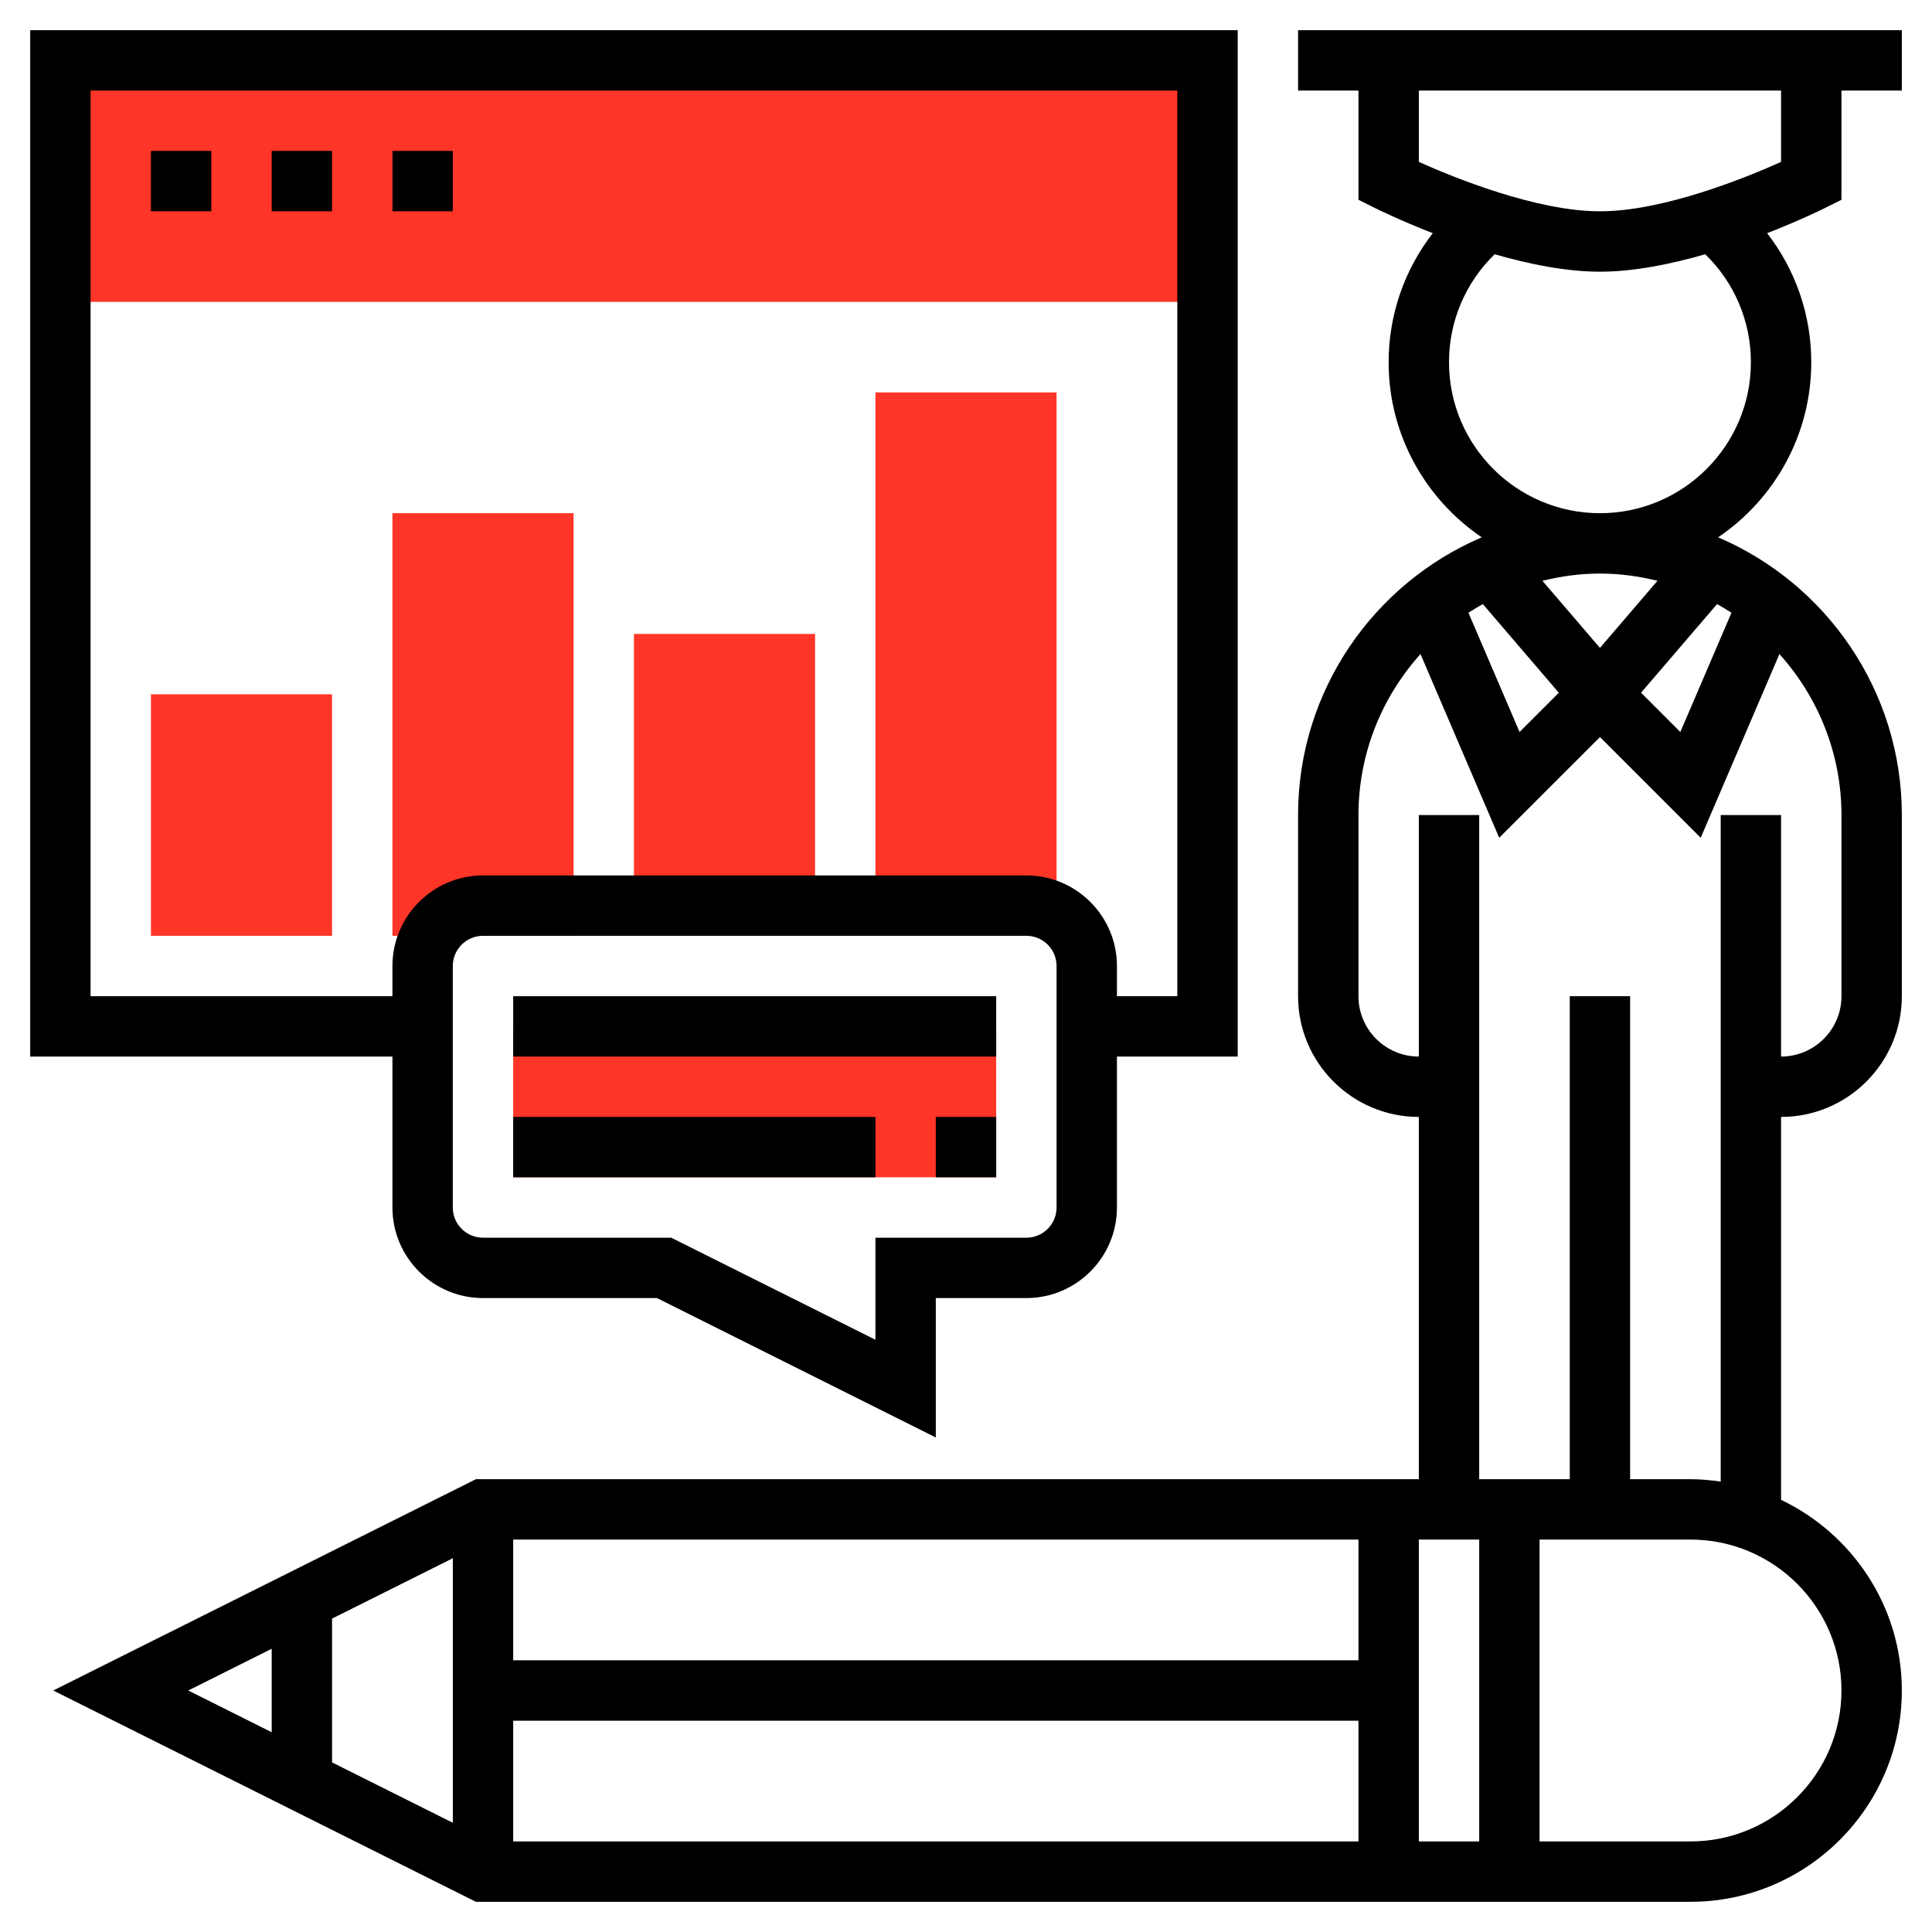
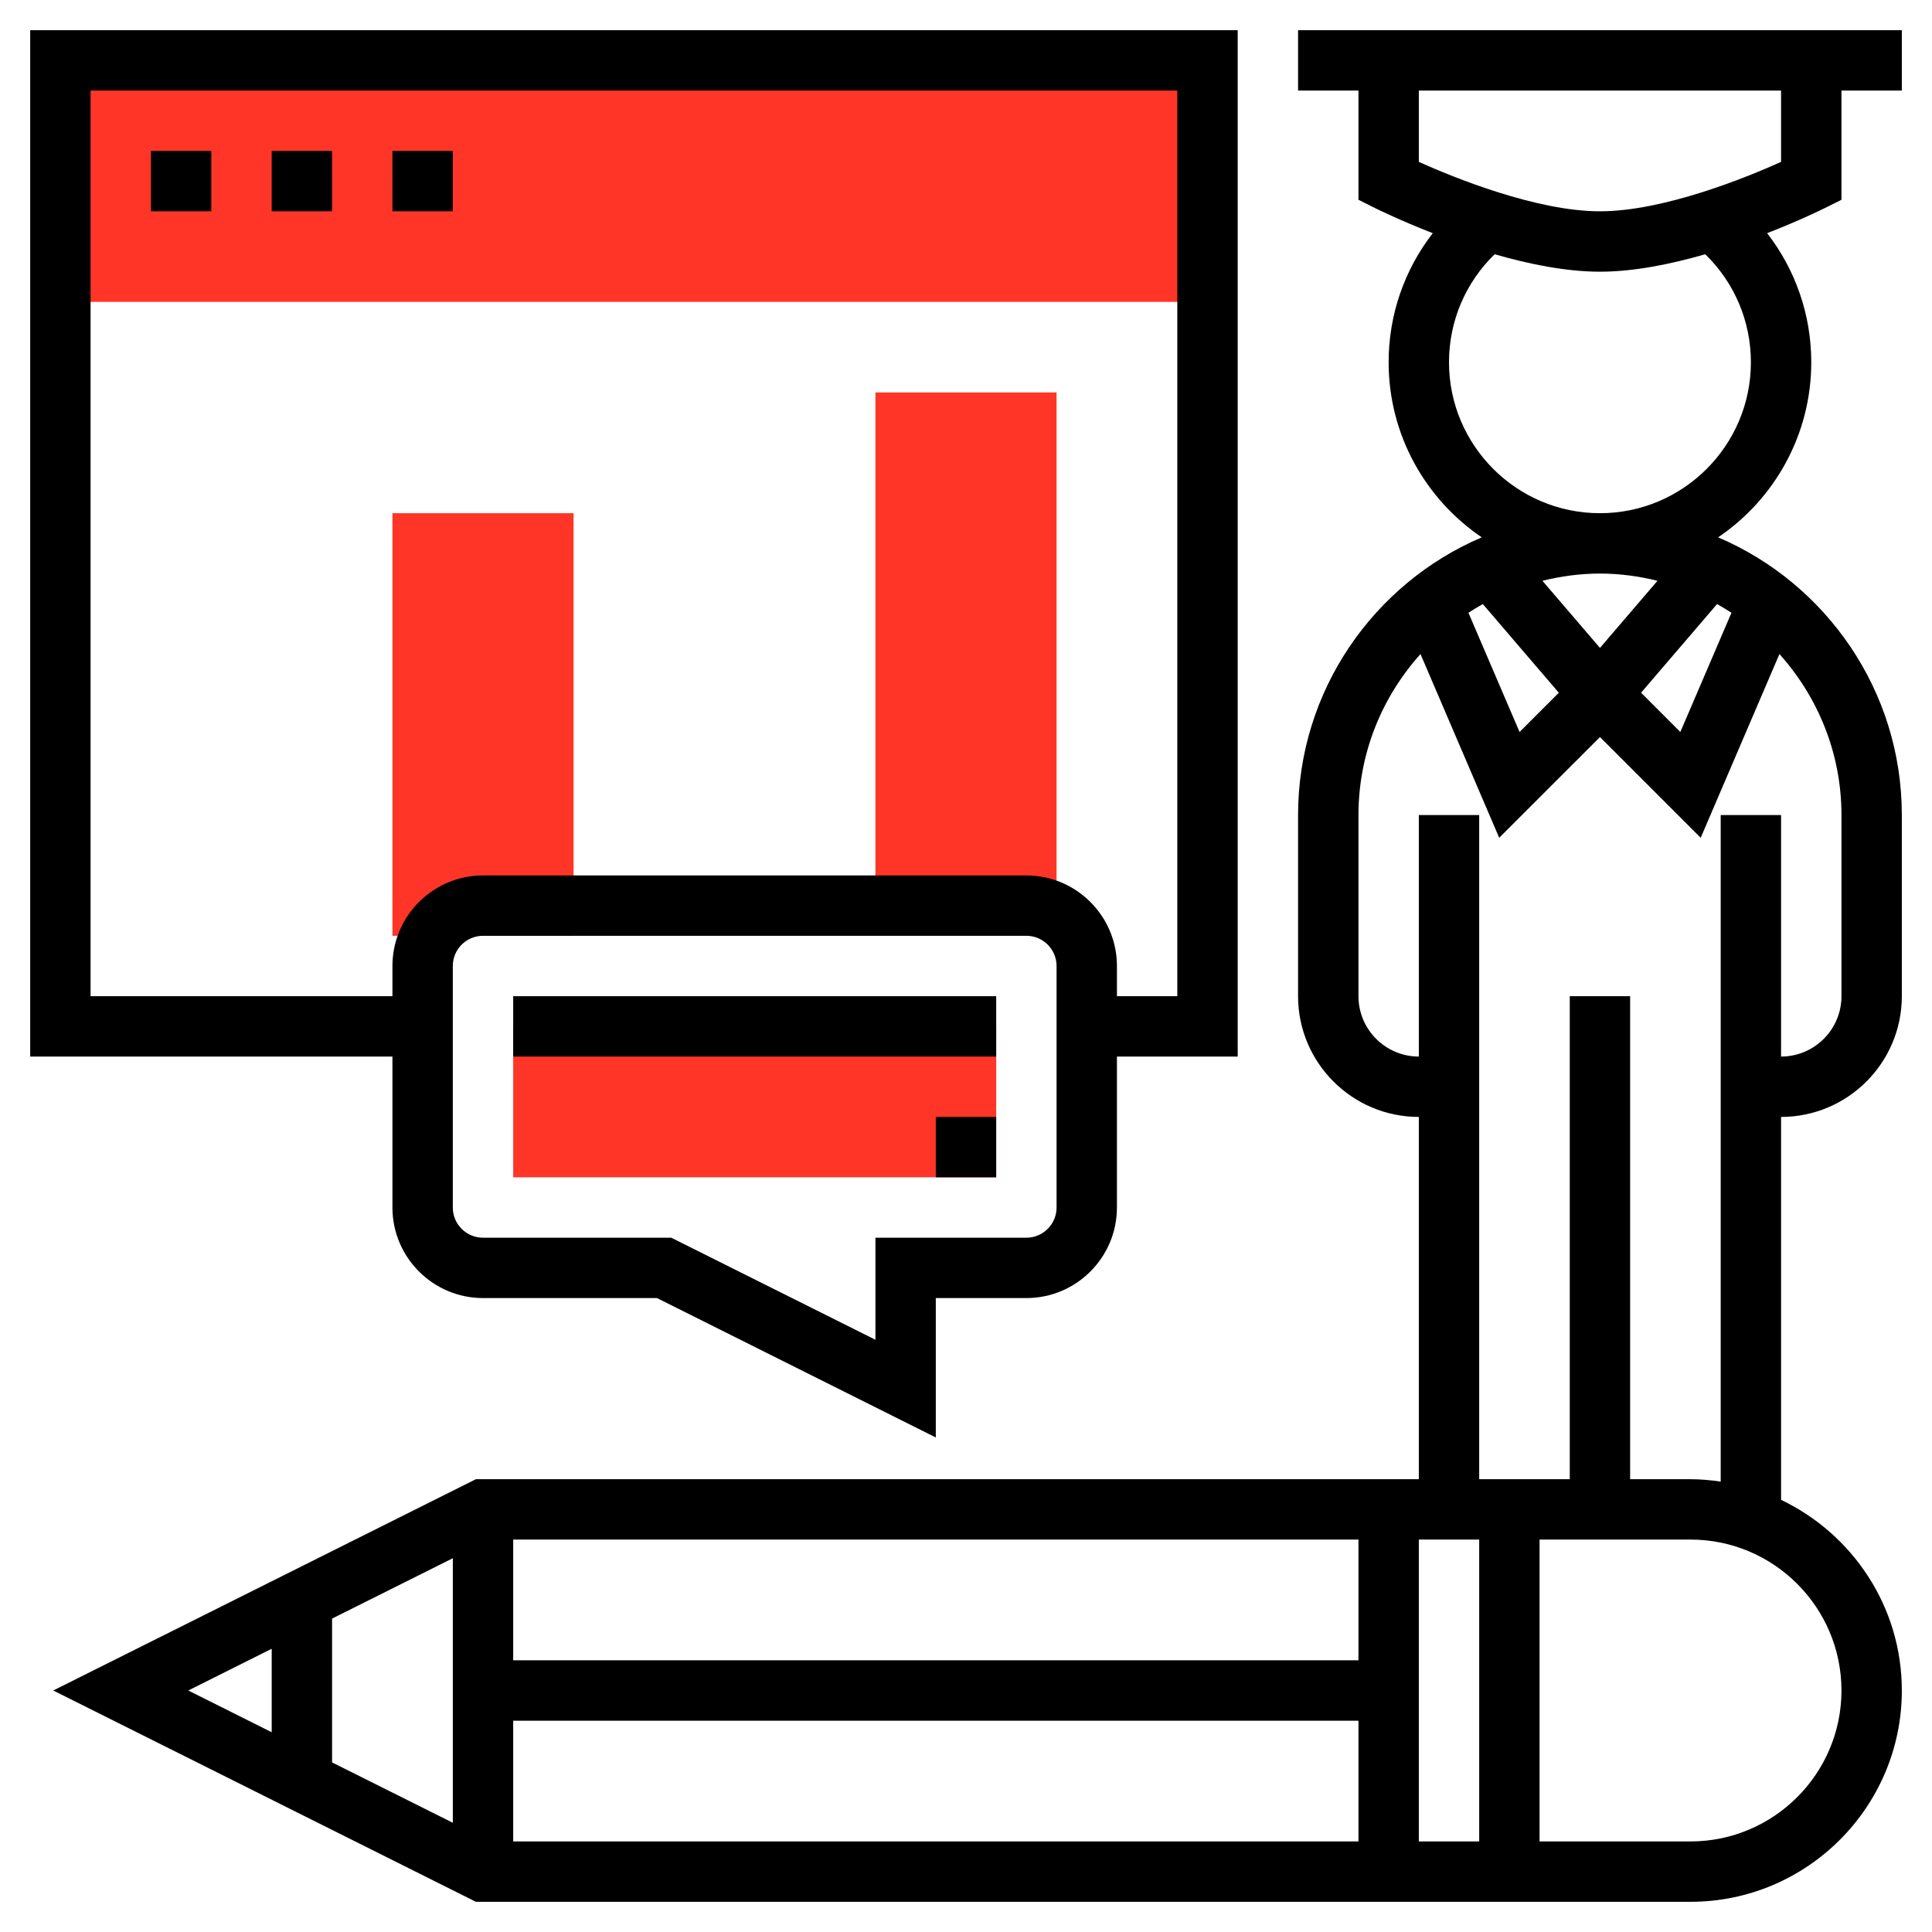
<svg xmlns="http://www.w3.org/2000/svg" width="65" height="65" viewBox="0 0 65 65" fill="none">
-   <path d="M11.172 31.484H5.078V23.359H11.172V31.484Z" fill="#FF3528" />
+   <path d="M11.172 31.484H5.078V23.359V31.484Z" fill="#FF3528" />
  <path d="M13.203 17.266H19.297V31.484H13.203V17.266Z" fill="#FF3528" />
-   <path d="M21.328 21.328H27.422V30.469H21.328V21.328Z" fill="#FF3528" />
  <path d="M29.453 13.203H35.547V30.469H29.453V13.203Z" fill="#FF3528" />
  <path d="M2.031 2.031H40.625V10.156H2.031V2.031Z" fill="#FF3528" />
  <path d="M17.266 34.531H33.516V39.609H17.266V34.531Z" fill="#FF3528" />
  <path d="M61.954 6.721V3.047H63.985V1.016H43.672V3.047H45.704V6.721L46.265 7.002C46.338 7.038 47.105 7.416 48.204 7.845C47.25 9.076 46.719 10.59 46.719 12.188C46.719 14.635 47.963 16.798 49.852 18.078C46.224 19.628 43.672 23.232 43.672 27.422V33.516C43.672 35.756 45.494 37.578 47.735 37.578V49.766H16.011L1.792 56.875L16.011 63.984H56.875C60.795 63.984 63.985 60.794 63.985 56.875C63.985 54.047 62.32 51.606 59.922 50.461V37.578C62.163 37.578 63.985 35.756 63.985 33.516V27.422C63.985 23.232 61.434 19.628 57.805 18.078C59.694 16.798 60.938 14.635 60.938 12.188C60.938 10.59 60.407 9.077 59.453 7.845C60.552 7.417 61.319 7.038 61.392 7.002L61.954 6.721ZM55.764 19.54L53.829 21.798L51.893 19.54C52.514 19.387 53.16 19.297 53.829 19.297C54.497 19.297 55.143 19.387 55.764 19.54ZM57.769 20.323C57.934 20.415 58.094 20.514 58.253 20.616L56.533 24.627L55.212 23.305L57.769 20.323ZM51.124 24.627L49.404 20.616C49.562 20.514 49.722 20.414 49.888 20.323L52.445 23.307L51.124 24.627ZM45.704 55.859H17.266V51.797H45.704V55.859ZM15.235 61.325L11.172 59.294V54.456L15.235 52.425V61.325ZM17.266 57.891H45.704V61.953H17.266V57.891ZM47.735 51.797H49.766V61.953H47.735V51.797ZM9.141 55.471V58.279L6.334 56.875L9.141 55.471ZM61.954 56.875C61.954 59.675 59.675 61.953 56.875 61.953H51.797V51.797H56.875C59.675 51.797 61.954 54.075 61.954 56.875ZM61.954 27.422V33.516C61.954 34.636 61.042 35.547 59.922 35.547V27.422H57.891V49.847C57.558 49.799 57.221 49.766 56.875 49.766H54.844V33.516H52.813V49.766H49.766V27.422H47.735V35.547C46.615 35.547 45.704 34.636 45.704 33.516V27.422C45.704 25.34 46.498 23.444 47.791 22.005L50.439 28.186L53.829 24.797L57.218 28.186L59.867 22.005C61.159 23.444 61.954 25.34 61.954 27.422ZM58.907 12.188C58.907 14.988 56.629 17.266 53.829 17.266C51.029 17.266 48.75 14.988 48.75 12.188C48.75 10.804 49.306 9.506 50.286 8.554C51.437 8.886 52.687 9.141 53.829 9.141C54.97 9.141 56.22 8.886 57.371 8.554C58.351 9.506 58.907 10.804 58.907 12.188ZM53.829 7.109C51.692 7.109 48.909 5.974 47.735 5.447V3.047H59.922V5.447C58.749 5.974 55.971 7.109 53.829 7.109Z" fill="black" />
  <path d="M5.078 5.078H7.109V7.109H5.078V5.078Z" fill="black" />
  <path d="M9.141 5.078H11.172V7.109H9.141V5.078Z" fill="black" />
  <path d="M13.203 5.078H15.234V7.109H13.203V5.078Z" fill="black" />
  <path d="M13.203 40.625C13.203 42.305 14.57 43.672 16.25 43.672H22.104L31.484 48.362V43.672H34.531C36.211 43.672 37.578 42.305 37.578 40.625V35.547H41.641V1.016H1.016V35.547H13.203V40.625ZM35.547 40.625C35.547 41.186 35.092 41.641 34.531 41.641H29.453V45.075L22.583 41.641H16.25C15.689 41.641 15.234 41.186 15.234 40.625V32.5C15.234 31.939 15.689 31.484 16.25 31.484H34.531C35.092 31.484 35.547 31.939 35.547 32.5V40.625ZM3.047 33.516V3.047H39.609V33.516H37.578V32.5C37.578 30.82 36.211 29.453 34.531 29.453H16.25C14.57 29.453 13.203 30.82 13.203 32.5V33.516H3.047Z" fill="black" />
  <path d="M17.266 33.516H33.516V35.547H17.266V33.516Z" fill="black" />
-   <path d="M17.266 37.578H29.453V39.609H17.266V37.578Z" fill="black" />
  <path d="M31.484 37.578H33.516V39.609H31.484V37.578Z" fill="black" />
</svg>